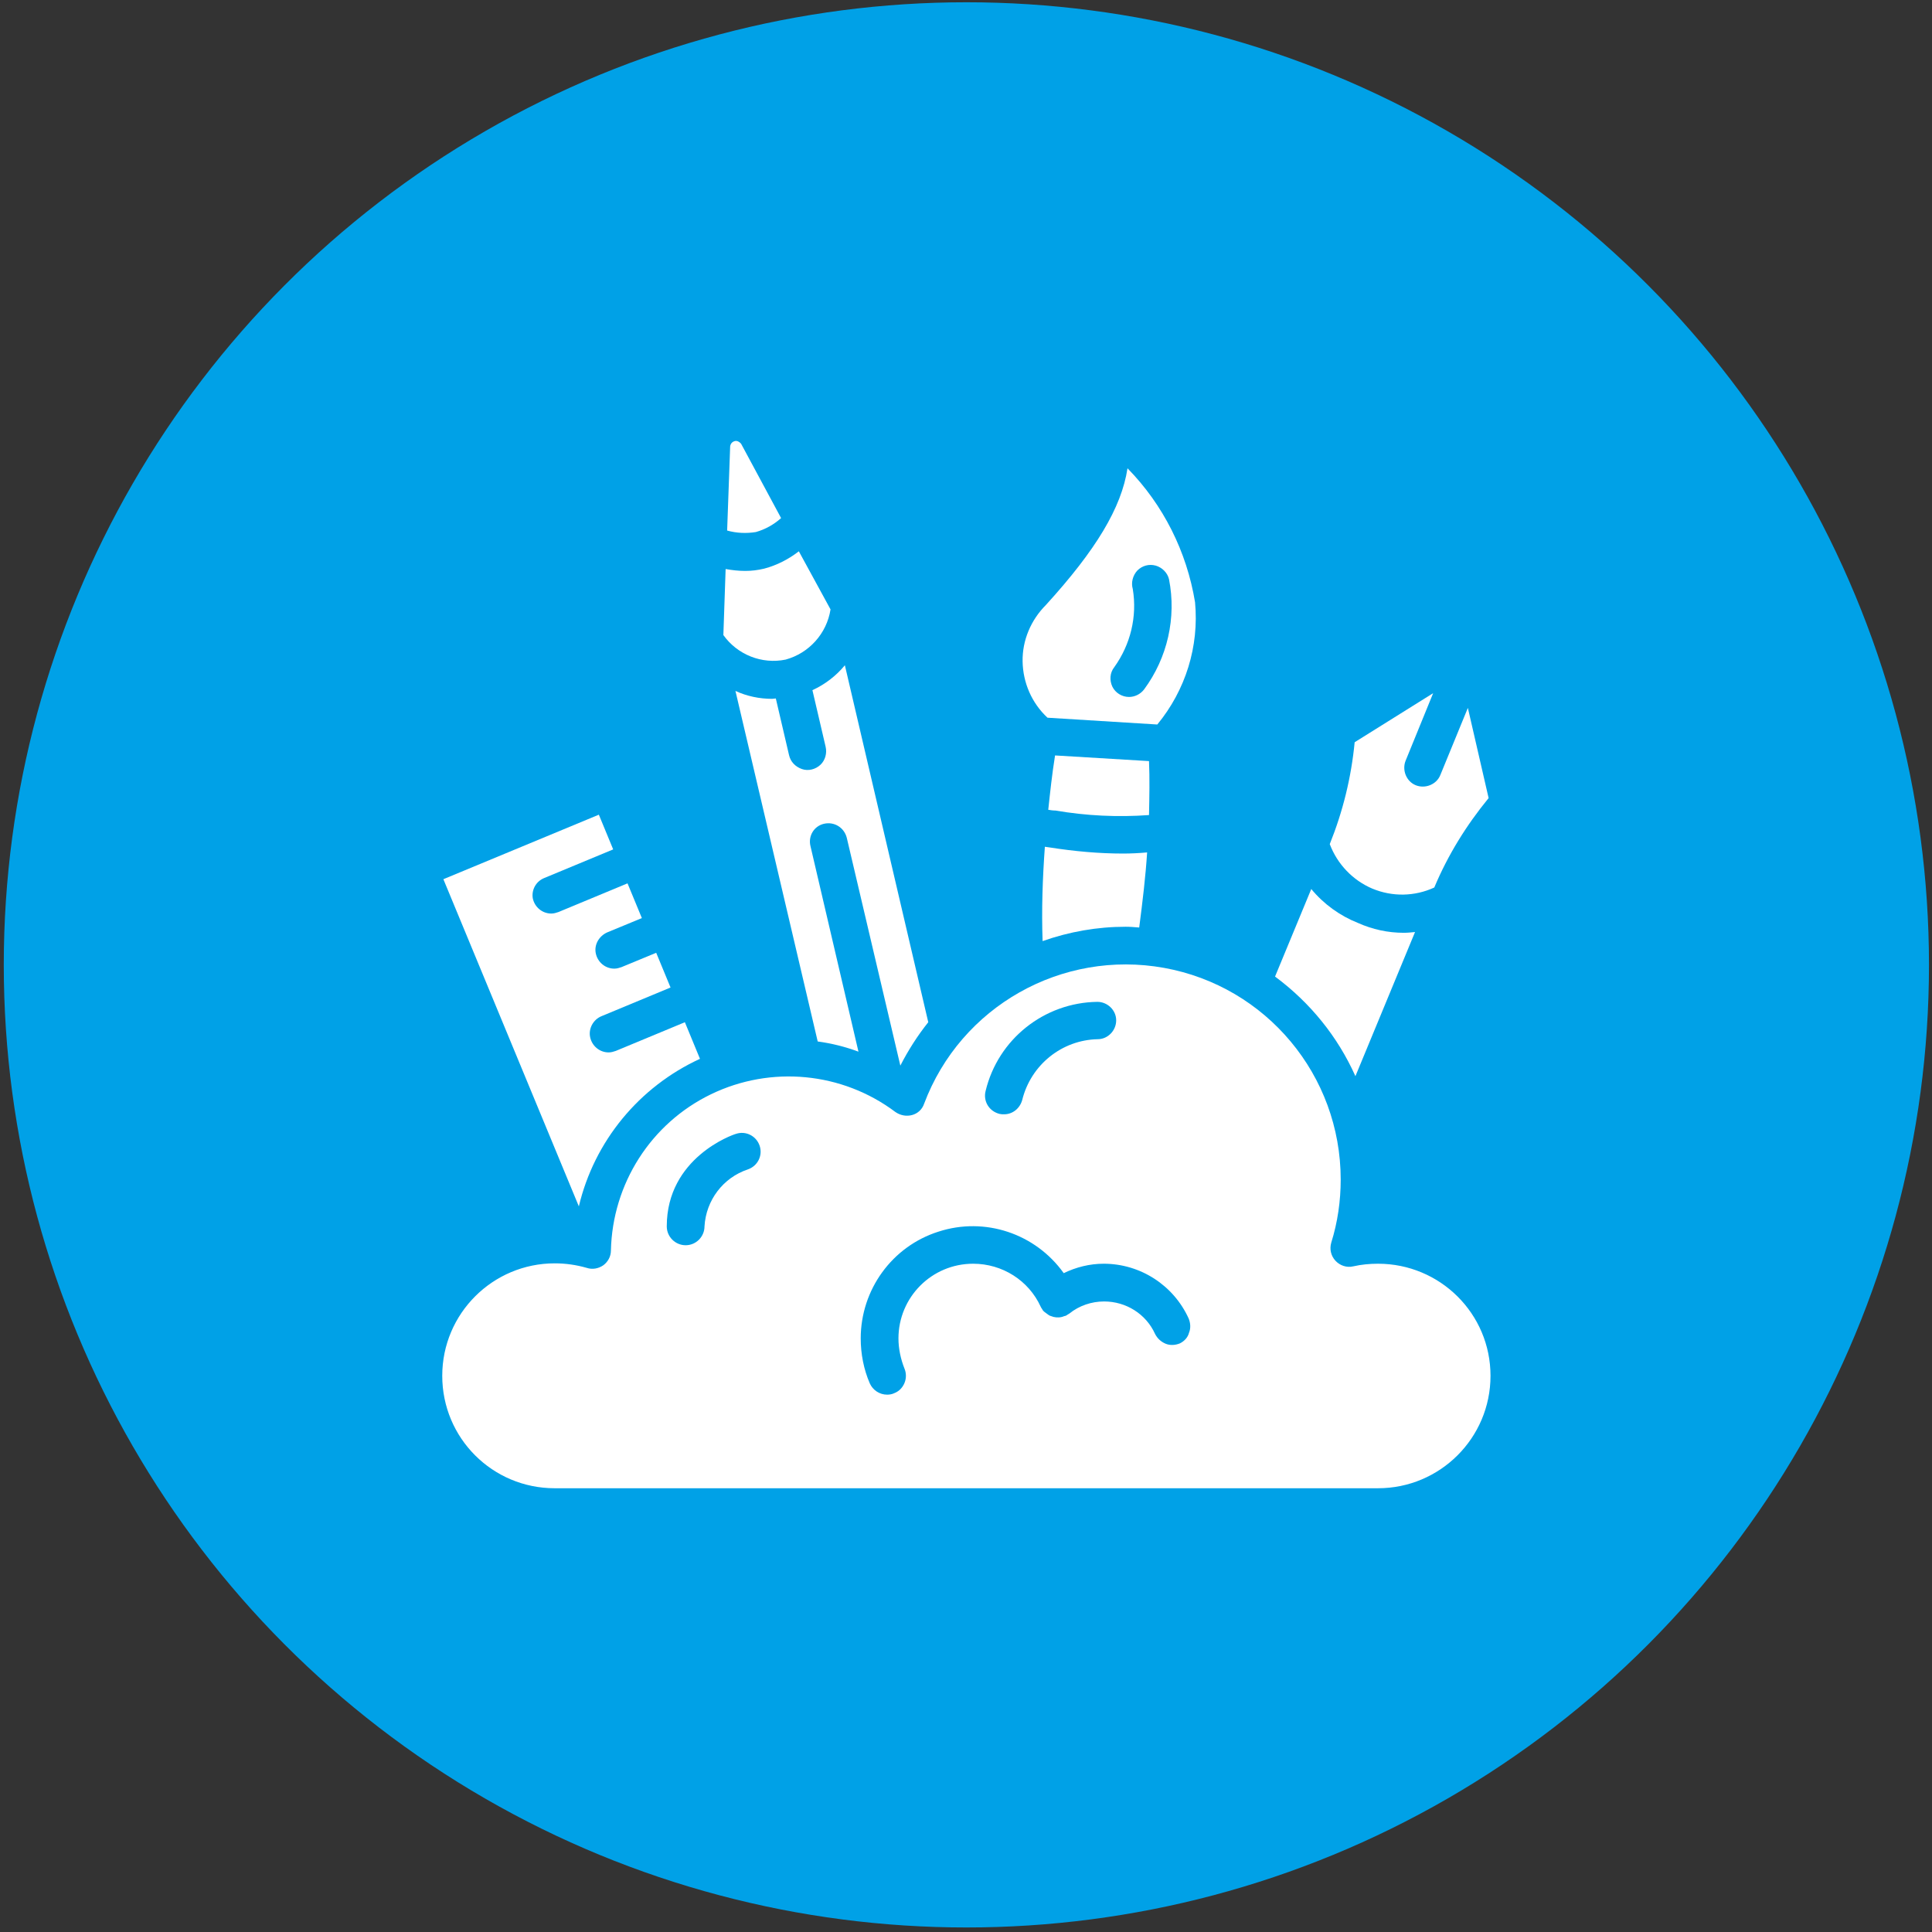
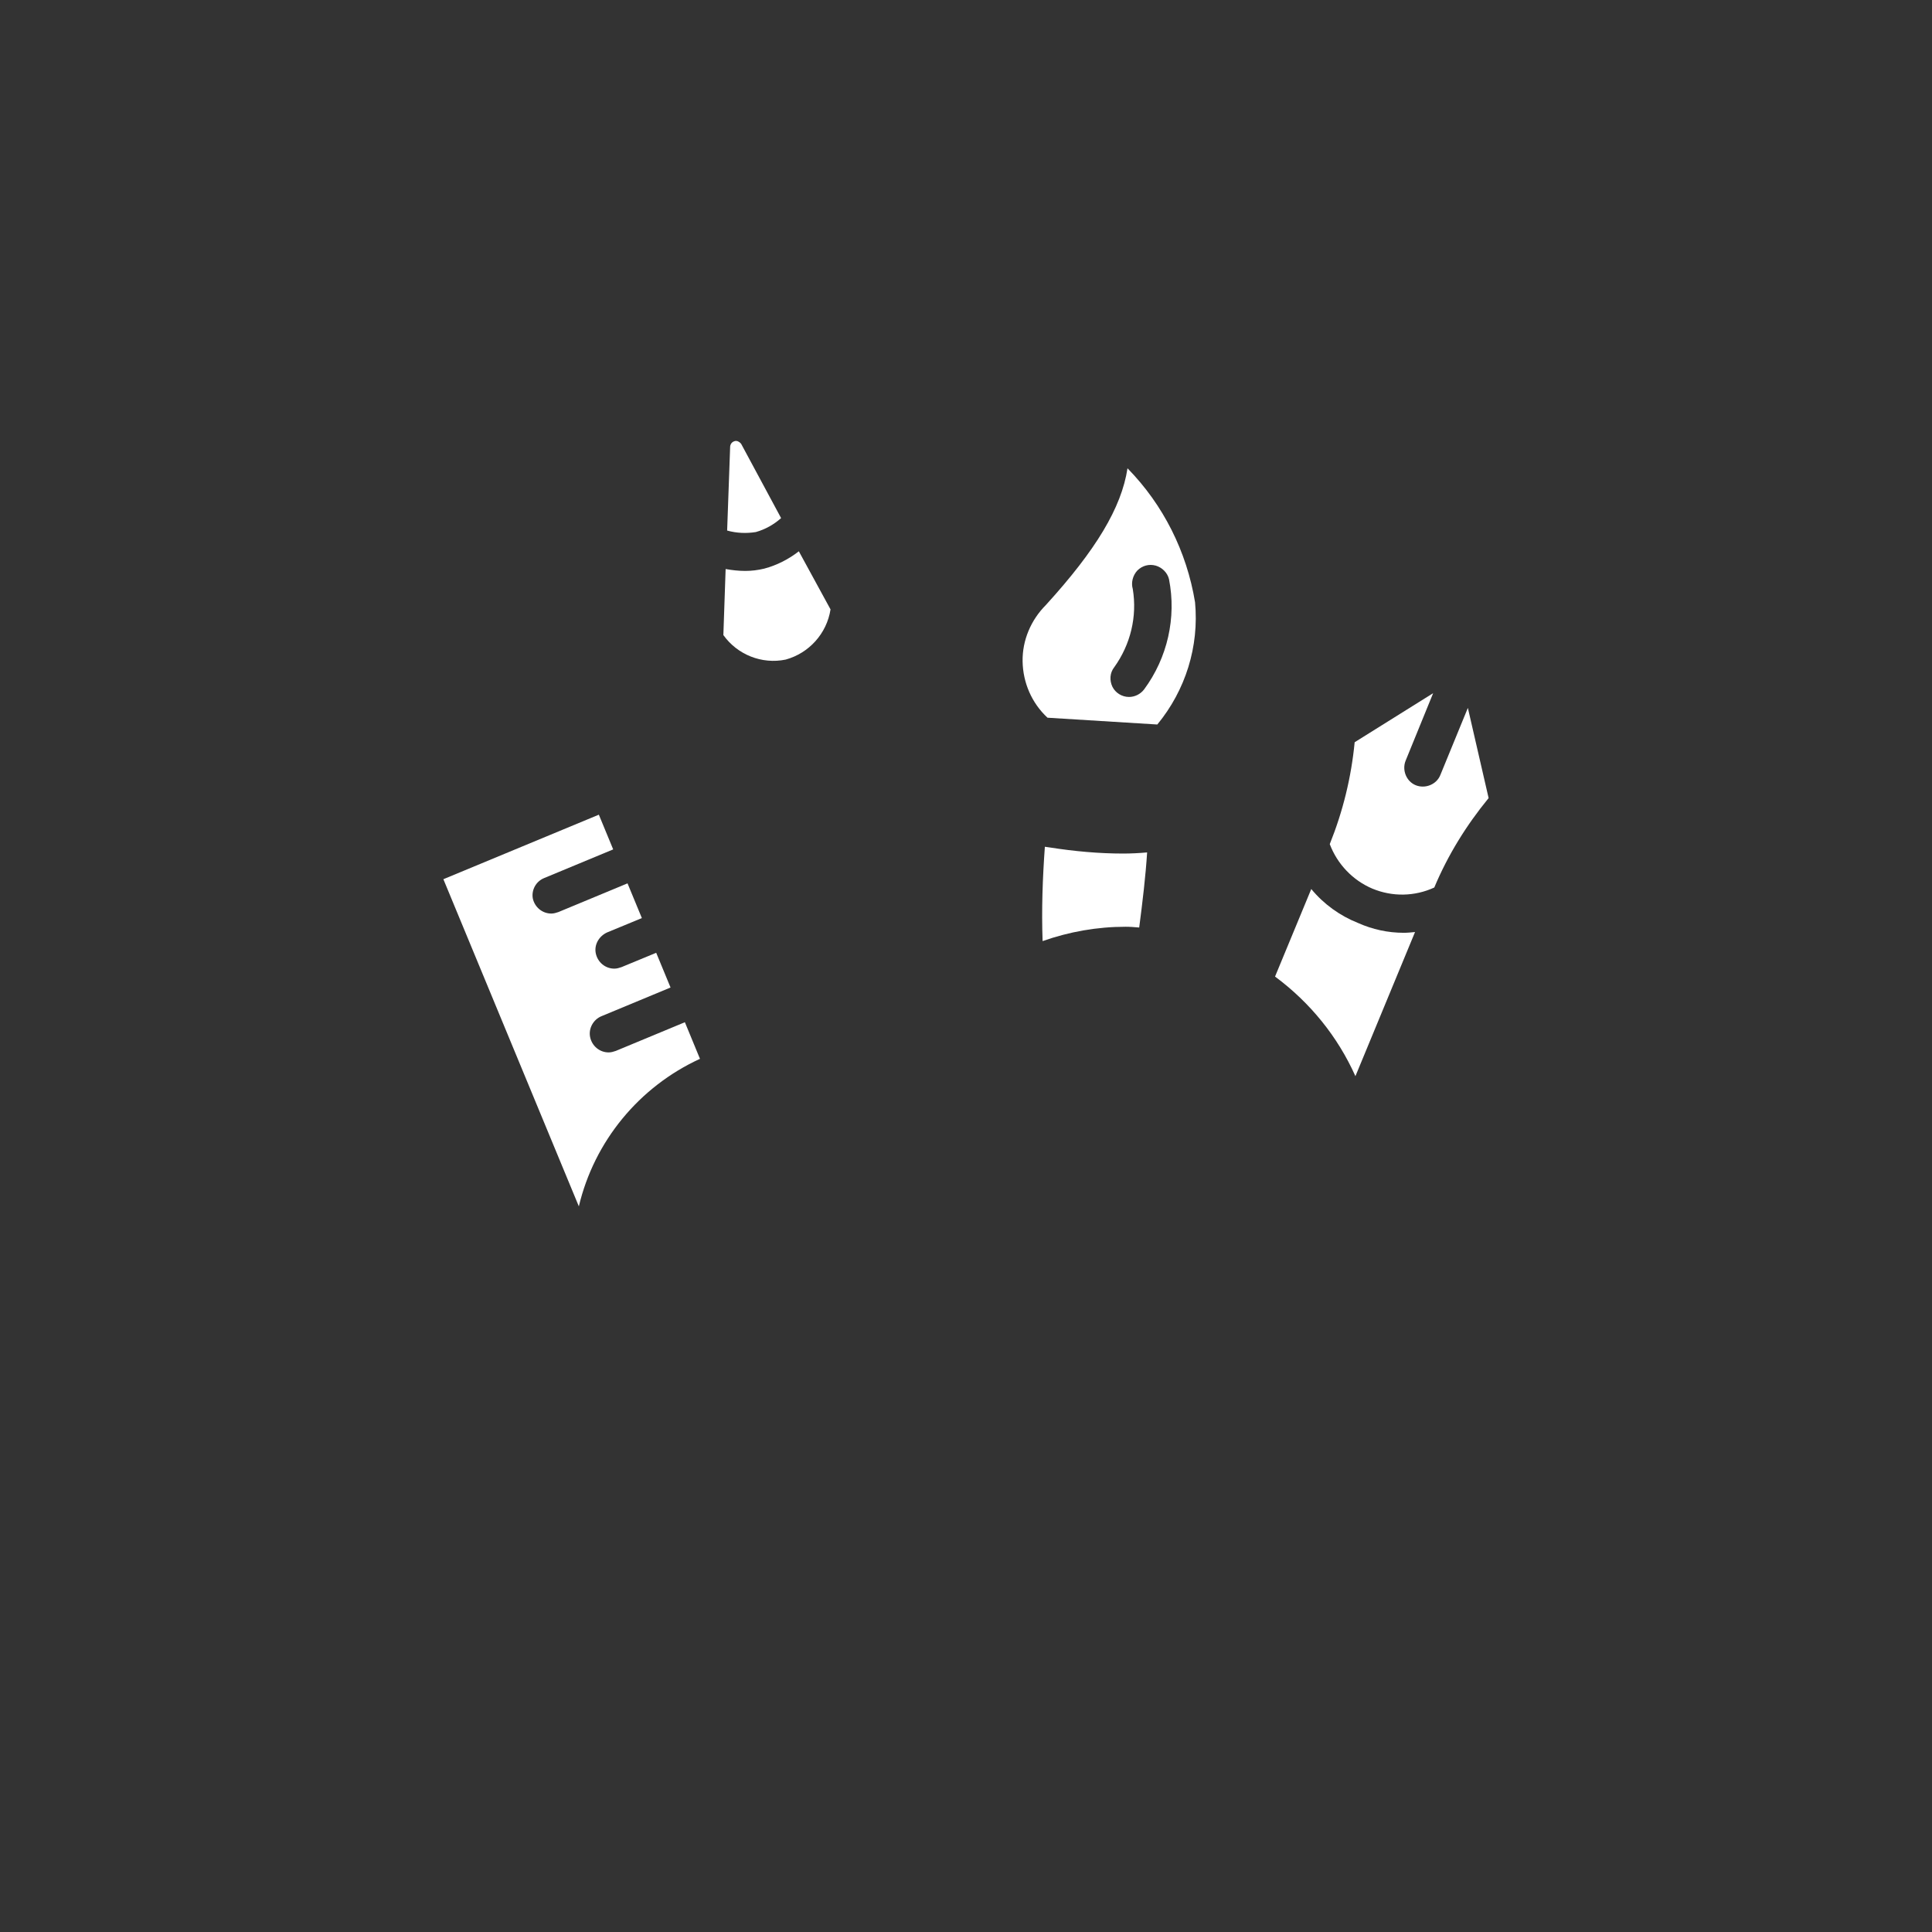
<svg xmlns="http://www.w3.org/2000/svg" version="1.1" id="Layer_1" x="0px" y="0px" width="55" height="55" viewBox="0 0 512 512" style="enable-background:new 0 0 512 512;" xml:space="preserve">
  <rect x="0" y="0" width="512" height="512" fill="#333333" stroke="none" />
  <style type="text/css">
	.st0{fill:#00A1E7;}
	.st1{display:none;}
	.st2{display:inline;}
	.st3{fill:#FFFFFF;}
</style>
-   <circle class="st0" cx="256.1" cy="255.7" r="255.1" />
  <g class="st1">
    <g class="st2">
      <g>
        <path class="st3" d="M389.5,337.8l-30.7-20.6l-27.4-18.3c-5.3-3.5-12.4-2.4-16.3,2.6l-17,21.8c-3.6,4.7-10.2,6.1-15.4,3.2     c-11.5-6.4-25.1-12.4-55-42.4s-36-43.5-42.4-55c-2.9-5.2-1.5-11.8,3.2-15.4l21.8-17c5-3.9,6.2-11,2.6-16.3l-17.7-26.5l-21.1-31.6     c-3.6-5.4-10.8-7-16.3-3.7l-24.3,14.6c-6.6,3.9-11.4,10.1-13.5,17.5c-6.7,24.3-8,77.7,77.7,163.3s139.1,84.4,163.3,77.7     c7.3-2.1,13.6-6.9,17.5-13.5l14.6-24.3C396.6,348.5,394.9,341.3,389.5,337.8z" />
        <path class="st3" d="M275.3,160.1c44.9,0,81.3,36.4,81.4,81.4c0,2.6,2.1,4.8,4.8,4.8c2.6,0,4.8-2.1,4.8-4.8     c-0.1-50.2-40.7-90.8-90.9-90.9c-2.6,0-4.8,2.1-4.8,4.8C270.5,158,272.7,160.1,275.3,160.1z" />
        <path class="st3" d="M275.3,188.8c29.1,0,52.6,23.6,52.6,52.6c0,2.6,2.1,4.8,4.8,4.8c2.6,0,4.8-2.1,4.8-4.8     c0-34.3-27.9-62.2-62.2-62.2c-2.6,0-4.8,2.1-4.8,4.8C270.5,186.6,272.7,188.8,275.3,188.8z" />
        <path class="st3" d="M275.3,217.6c13.2,0,23.9,10.7,24,24c0,2.6,2.1,4.8,4.8,4.8c2.6,0,4.8-2.1,4.8-4.8c0-18.5-15-33.4-33.5-33.5     c-2.6,0-4.8,2.1-4.8,4.8C270.5,215.4,272.7,217.6,275.3,217.6z" />
      </g>
    </g>
  </g>
  <g id="Page-1">
    <g>
-       <path id="Shape" class="st3" d="M304.5,201.7l-24.9-1.5c-0.8,5-1.3,9.7-1.8,14.4c0.6,0.1,1.2,0.2,1.9,0.2    c8.2,1.4,16.5,1.8,24.8,1.2C304.6,211.1,304.7,206.3,304.5,201.7z" />
      <path class="st3" d="M278.3,224.6l-1.4-0.2c-0.6,8.3-0.9,16.7-0.6,25c7.1-2.5,14.5-3.8,22-3.8c1.2,0,2.4,0.1,3.6,0.2    c0.9-6.9,1.7-13.6,2.1-19.9c-2.2,0.2-4.3,0.3-6.4,0.3C291.2,226.2,284.7,225.6,278.3,224.6z" />
      <path class="st3" d="M194.7,116.9c-0.7,0.2-1.1,0.7-1.2,1.4l-0.8,22.3c2.5,0.7,5.1,0.8,7.6,0.4c2.5-0.7,4.8-2,6.7-3.7l-10.6-19.7    C196,117.1,195.3,116.7,194.7,116.9z" />
-       <path class="st3" d="M218.4,218.3c2.7-0.6,5.3,1,6,3.7l14.2,60.4c2.1-4.1,4.6-8,7.4-11.5l-22.1-94.6c-2.3,2.8-5.3,5.1-8.6,6.6    l3.5,15c0.4,1.7-0.1,3.6-1.4,4.8s-3.2,1.7-4.9,1.1s-3-1.9-3.4-3.7l-3.5-15c-0.3,0-0.6,0.1-1,0.1c-3.3,0-6.7-0.7-9.7-2.1l21.8,92.9    c3.7,0.5,7.3,1.4,10.8,2.7l-12.7-54.4C214.1,221.6,215.7,218.9,218.4,218.3z" />
      <path class="st3" d="M316.7,159.6c-2.2-13.4-8.4-25.8-17.9-35.5c-1.6,10.5-8.4,21.7-21.6,36.2c-4,4-6.3,9.4-6.2,15    c0.1,5.6,2.4,11,6.6,14.9c9.6,0.6,19.3,1.2,29.1,1.8C314.2,182.9,317.8,171.3,316.7,159.6z M299.2,184.7c-1.9,0-3.6-1.1-4.4-2.7    c-0.8-1.7-0.7-3.7,0.5-5.2c4.3-6,6.1-13.4,4.9-20.7c-0.5-1.7,0-3.6,1.2-4.9c1.3-1.3,3.1-1.8,4.9-1.3c1.7,0.5,3.1,1.9,3.5,3.6    c2,10.2-0.4,20.8-6.6,29.2C302.2,184,300.7,184.7,299.2,184.7z" />
      <path class="st3" d="M379.8,183.7l-20.8,13c-0.9,9.3-3.1,18.3-6.6,27c2,5.3,6.1,9.6,11.3,11.8c5.3,2.2,11.2,2.1,16.4-0.3    c3.6-8.6,8.5-16.5,14.4-23.7l-5.5-23.9l-7.3,17.8c-1,2.5-4,3.7-6.5,2.7c-2.5-1-3.7-4-2.7-6.5L379.8,183.7z" />
      <path class="st3" d="M359.2,285.2L375,247c-1,0.1-2,0.2-3,0.2c-4.2,0-8.3-0.9-12.1-2.6c-4.8-1.9-9.1-5-12.4-9l-9.6,23.2    C347.2,265.7,354.5,274.7,359.2,285.2z" />
-       <path class="st3" d="M365.2,334.9c-2.2,0-4.4,0.2-6.6,0.7c-1.7,0.4-3.5-0.2-4.7-1.5s-1.6-3.1-1.1-4.8c1.7-5.4,2.5-11.1,2.5-16.7    c0-27.6-19.7-51.2-46.8-56.1s-53.9,10.2-63.6,36c-0.5,1.5-1.7,2.6-3.2,3c-1.5,0.4-3.1,0.1-4.4-0.8c-14.1-10.6-33-12.4-48.9-4.7    s-26.1,23.7-26.5,41.4c0,1.6-0.8,3-2,3.9c-1.3,0.9-2.9,1.2-4.4,0.7c-2.8-0.8-5.6-1.2-8.5-1.2c-16.4,0-29.8,13.3-29.8,29.8    s13.3,29.8,29.8,29.8h218.2c16.4,0,29.8-13.3,29.8-29.8S381.6,334.9,365.2,334.9z M198.2,309.9c-6.6,2.2-11.1,8.2-11.5,15.1    c0,2.7-2.2,5-5,5c-2.7,0-5-2.2-5-5c0-18.2,17.5-24.3,18.3-24.5c2.6-0.9,5.4,0.5,6.3,3.1C202.2,306.2,200.8,309,198.2,309.9    L198.2,309.9z M261.2,289.1c3.3-13.7,15.5-23.4,29.6-23.6c2.7,0,5,2.2,5,4.9c0,2.7-2.2,5-4.9,5c-9.5,0.2-17.7,6.8-20,16.1    c-0.6,2.2-2.5,3.8-4.8,3.8c-0.4,0-0.8,0-1.2-0.1C262.1,294.5,260.5,291.8,261.2,289.1z M312.7,356c-1.2,0.5-2.6,0.6-3.8,0.1    c-1.2-0.5-2.2-1.4-2.8-2.6c-2.4-5.3-7.7-8.6-13.5-8.6c-3.3,0-6.6,1.1-9.2,3.2c-0.2,0.1-0.3,0.2-0.5,0.3c-0.1,0.1-0.3,0.2-0.5,0.3    c-0.1,0-0.3,0.1-0.4,0.1c-0.9,0.4-1.9,0.4-2.8,0.2c-0.3-0.1-0.6-0.2-0.9-0.3c-0.3-0.1-0.5-0.3-0.8-0.5c-0.3-0.2-0.5-0.4-0.8-0.6    c-0.1-0.1-0.2-0.2-0.3-0.3c-0.1-0.2-0.2-0.3-0.3-0.5c-0.1-0.1-0.2-0.3-0.3-0.5c-3.2-7-10.2-11.4-17.9-11.4    c-11,0-19.8,8.9-19.8,19.8c0,2.7,0.6,5.5,1.6,8c0.5,1.2,0.5,2.6,0,3.8c-0.5,1.2-1.4,2.2-2.7,2.7c-0.6,0.3-1.3,0.4-1.9,0.4    c-2,0-3.8-1.2-4.6-3c-1.6-3.7-2.4-7.8-2.4-11.9c0-12.9,8.3-24.4,20.6-28.3c12.3-4,25.7,0.5,33.2,11c3.3-1.6,6.9-2.5,10.6-2.5    c9.7,0,18.5,5.7,22.5,14.5c0.5,1.2,0.6,2.6,0.1,3.8C314.8,354.4,313.9,355.4,312.7,356z" />
      <path class="st3" d="M208.2,174.8c6.2-1.7,10.9-6.9,11.9-13.3l-8.4-15.4c-2.7,2.1-5.8,3.7-9.2,4.6c-1.7,0.4-3.3,0.6-5,0.6    c-1.8,0-3.5-0.2-5.2-0.5l-0.6,17.5C195.4,173.5,201.9,176.1,208.2,174.8z" />
      <path class="st3" d="M144.2,232.7l18.3-7.6l-3.8-9.2L117.5,233l35.9,86.7c4.1-17.3,16-31.7,32.1-39.1l-4-9.7l-18.3,7.6    c-0.6,0.2-1.2,0.4-1.9,0.4c-2.4,0-4.4-1.7-4.9-4c-0.5-2.3,0.8-4.7,3-5.6l18.3-7.6l-3.8-9.2l-9.2,3.8c-0.6,0.2-1.2,0.4-1.9,0.4    c-2.4,0-4.4-1.7-4.9-4c-0.5-2.3,0.8-4.6,3-5.6l9.2-3.8l-3.8-9.2l-18.3,7.6c-0.6,0.2-1.2,0.4-1.9,0.4c-2.4,0-4.4-1.7-4.9-4    C140.8,235.9,142,233.6,144.2,232.7L144.2,232.7z" />
    </g>
  </g>
</svg>